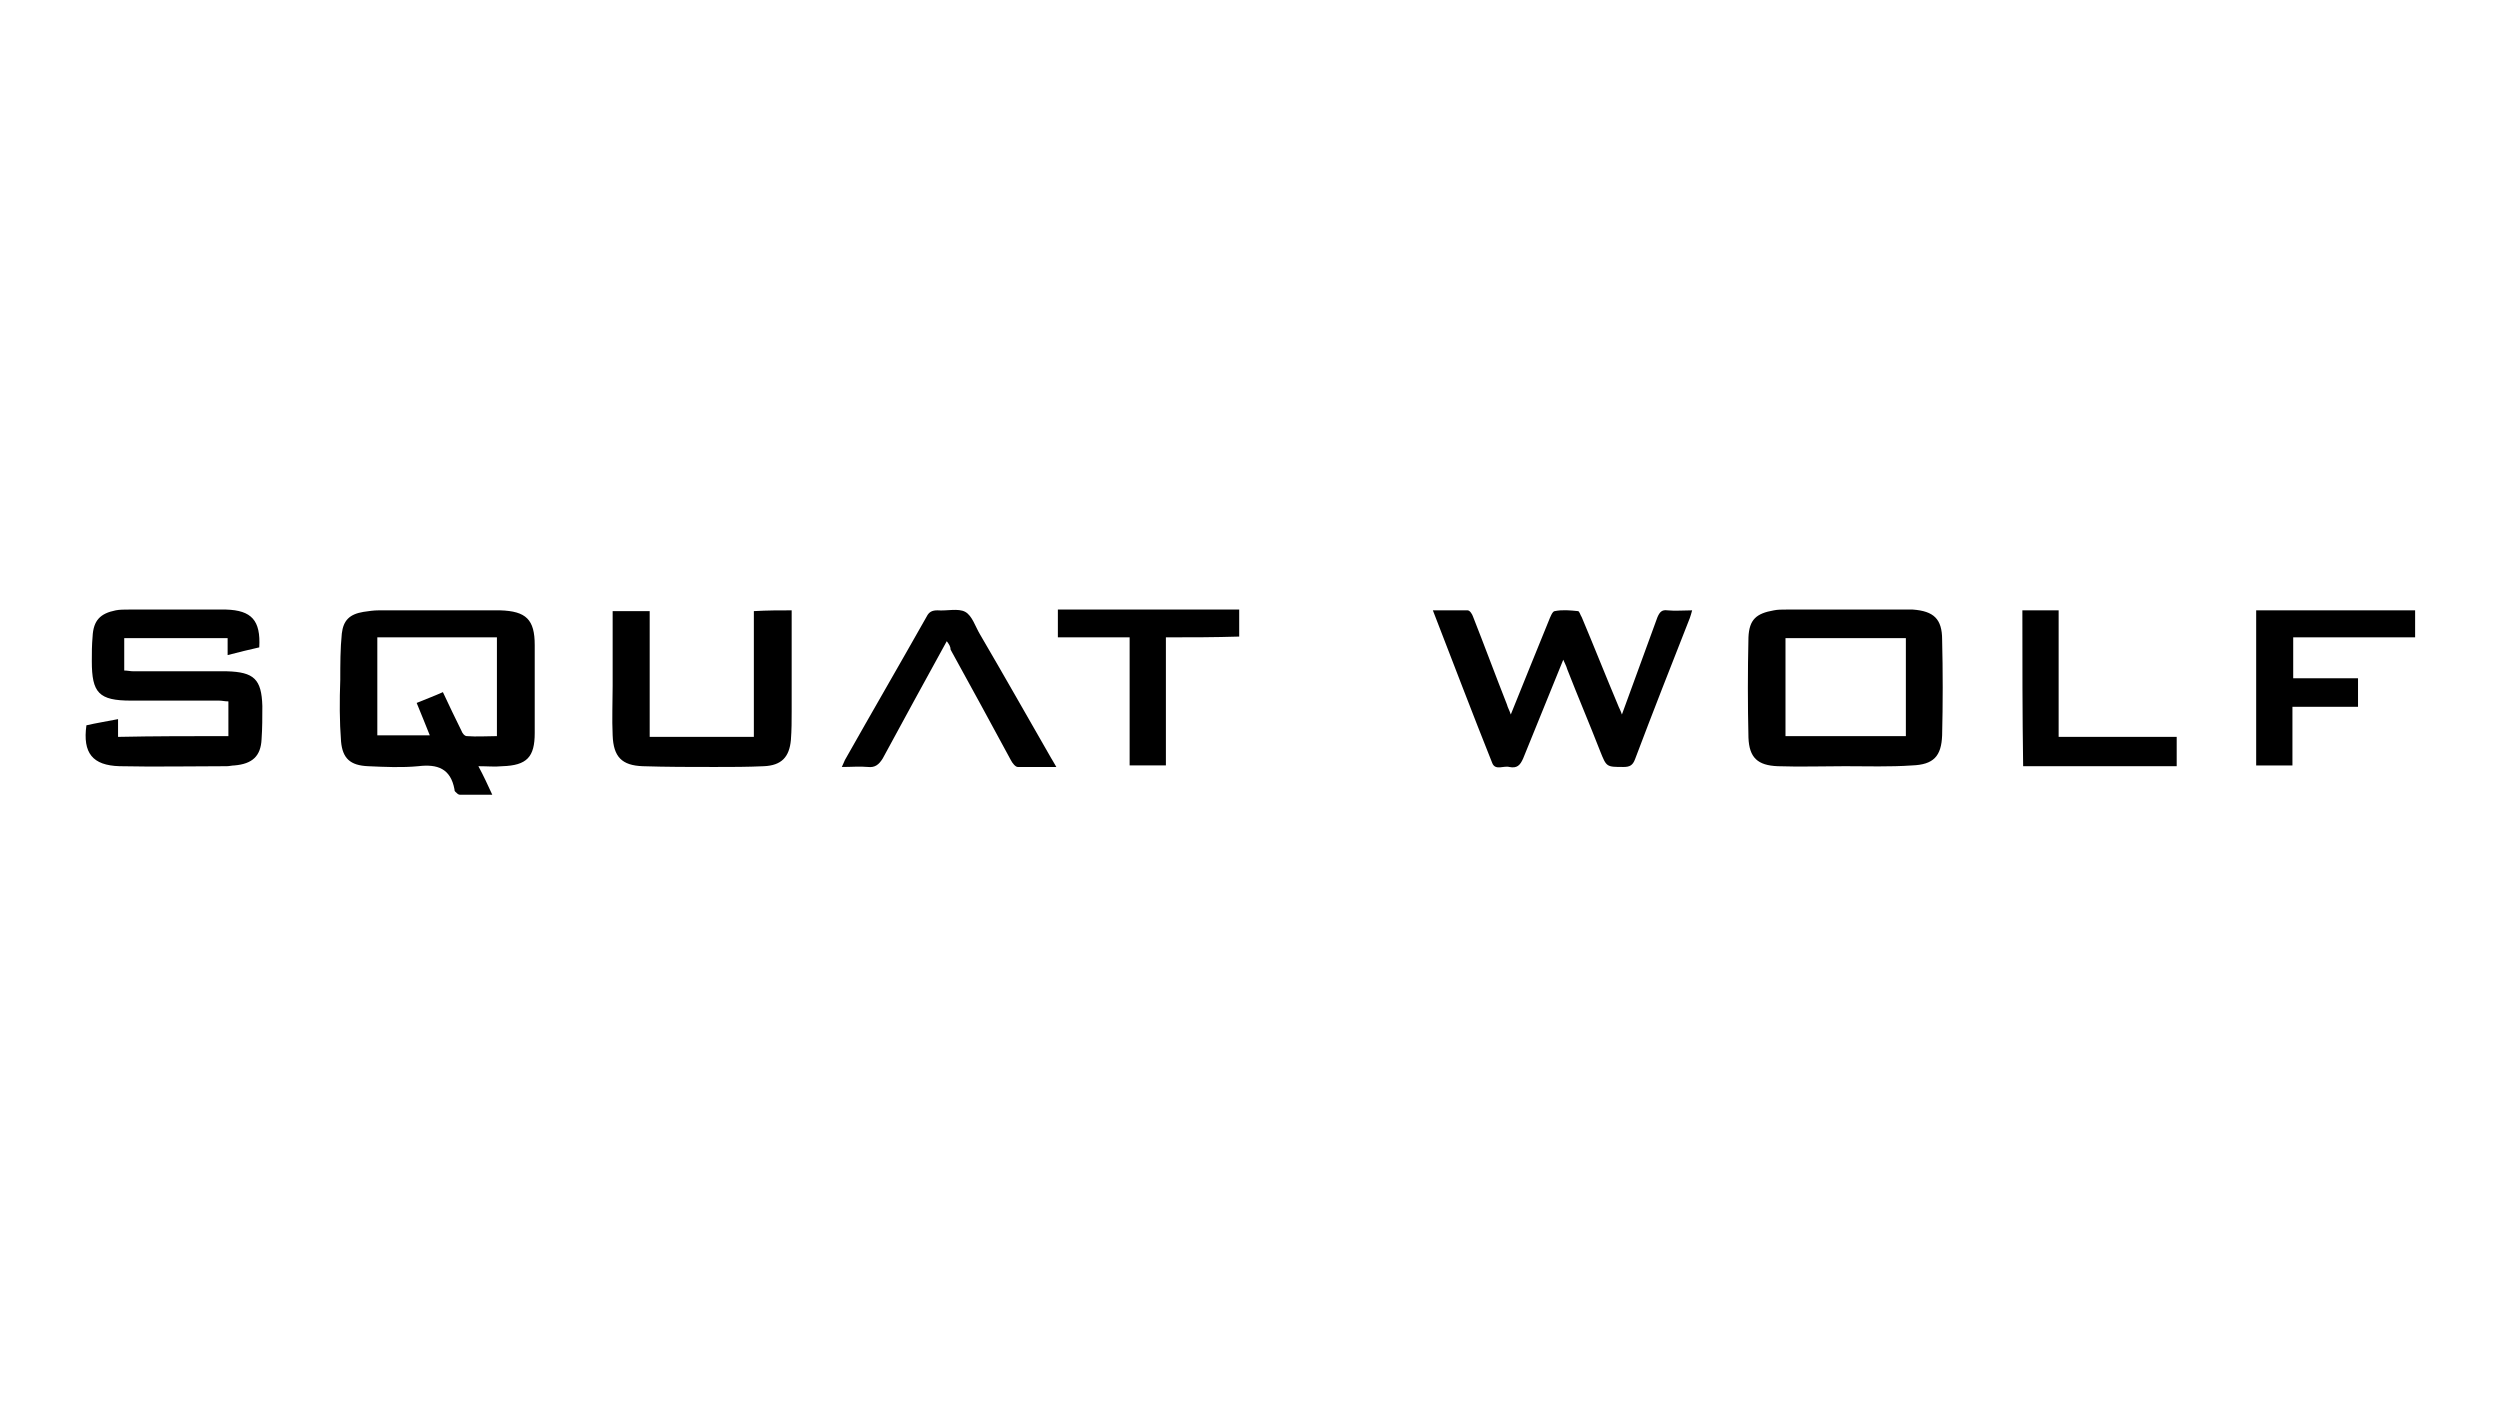
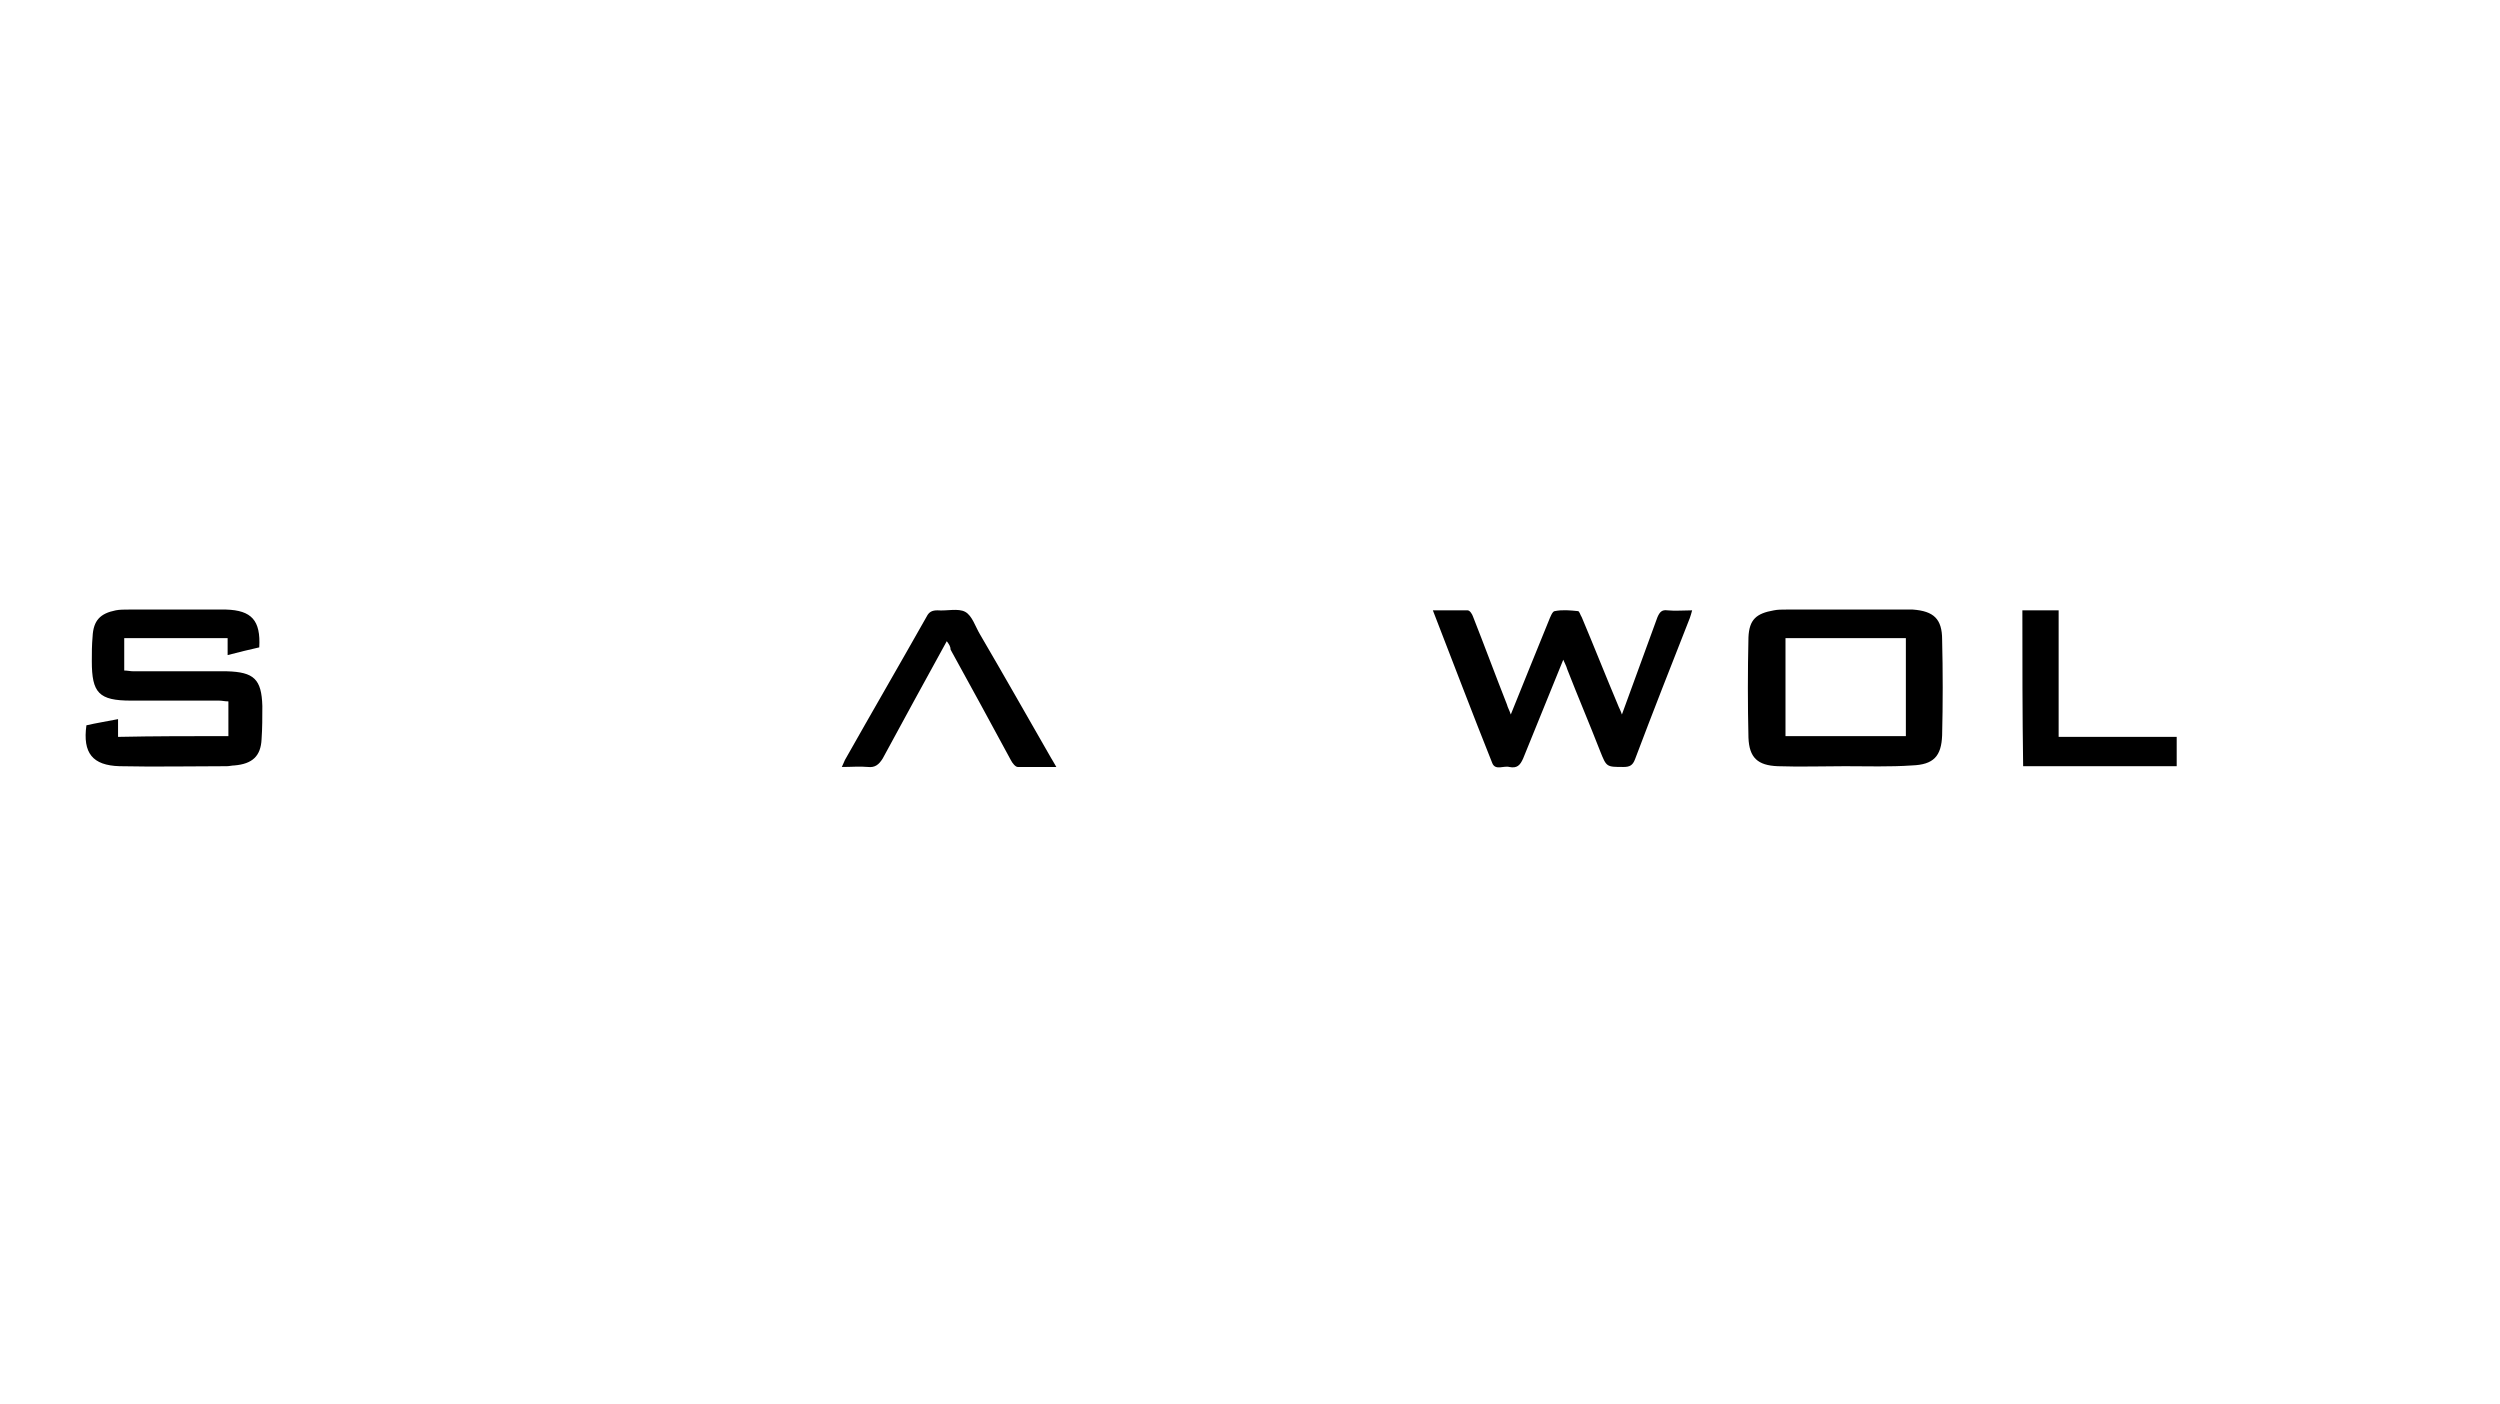
<svg xmlns="http://www.w3.org/2000/svg" version="1.1" id="Layer_1" x="0px" y="0px" viewBox="0 0 324 182" style="enable-background:new 0 0 324 182;" xml:space="preserve">
  <g>
-     <path d="M62,99.3c0.7,1.3,1.2,2.4,1.8,3.7c-1.5,0-2.9,0-4.2,0c-0.2,0-0.4-0.2-0.6-0.4c-0.1-0.1-0.1-0.2-0.1-0.3   c-0.5-2.7-2.2-3.3-4.7-3c-2.1,0.2-4.3,0.1-6.5,0c-2.3-0.1-3.3-1-3.5-3.2c-0.2-2.6-0.2-5.3-0.1-8c0-2,0-4,0.2-6   c0.2-1.7,1-2.5,2.8-2.8c0.7-0.1,1.3-0.2,2-0.2c5.1,0,10.3,0,15.4,0c0.1,0,0.2,0,0.3,0c3.4,0.1,4.5,1.2,4.5,4.5c0,3.8,0,7.6,0,11.4   c0,3.1-1,4.2-4.2,4.3C64.1,99.4,63.2,99.3,62,99.3z M54,91.1c1.2-0.5,2.3-0.9,3.4-1.4c0.8,1.7,1.6,3.4,2.4,5   c0.1,0.3,0.4,0.7,0.7,0.7c1.3,0.1,2.6,0,3.9,0c0-4.4,0-8.6,0-12.8c-5.2,0-10.4,0-15.5,0c0,4.3,0,8.5,0,12.7c2.3,0,4.5,0,6.8,0   C55.2,94,54.6,92.6,54,91.1z" />
    <path d="M210.2,92.6c1.6-4.4,3.1-8.5,4.6-12.6c0.3-0.7,0.6-1,1.3-0.9c1,0.1,2.1,0,3.2,0c-0.1,0.4-0.2,0.7-0.3,1   c-2.4,6.1-4.8,12.2-7.1,18.3c-0.3,0.8-0.7,1-1.5,1c-2.2,0-2.2,0-3-2c-1.4-3.6-2.9-7.1-4.3-10.7c-0.1-0.4-0.3-0.7-0.5-1.2   c-1.8,4.4-3.5,8.6-5.2,12.8c-0.4,0.9-0.8,1.3-1.8,1.1c-0.7-0.2-1.8,0.5-2.2-0.5c-2.6-6.5-5.1-13.1-7.7-19.8c1.6,0,3.1,0,4.5,0   c0.3,0,0.6,0.5,0.7,0.8c1.5,3.8,2.9,7.6,4.4,11.4c0.1,0.4,0.3,0.7,0.5,1.3c1.7-4.2,3.3-8.2,4.9-12.1c0.2-0.5,0.5-1.3,0.8-1.3   c1-0.2,2-0.1,3,0c0.2,0,0.3,0.5,0.5,0.8c1.6,3.8,3.1,7.6,4.7,11.4C209.8,91.7,210,92,210.2,92.6z" />
    <path d="M239.1,99.3c-2.9,0-5.8,0.1-8.7,0c-2.6-0.1-3.7-1.1-3.8-3.7c-0.1-4.3-0.1-8.6,0-13c0.1-2.3,1-3.1,3.3-3.5   c0.5-0.1,1-0.1,1.6-0.1c5.1,0,10.3,0,15.4,0c0.3,0,0.7,0,1,0c2.7,0.2,3.8,1.2,3.8,3.9c0.1,4.1,0.1,8.3,0,12.4   c-0.1,2.7-1.1,3.8-3.9,3.9C244.9,99.4,242,99.3,239.1,99.3C239.1,99.3,239.1,99.3,239.1,99.3z M247,82.7c-5.3,0-10.4,0-15.6,0   c0,4.3,0,8.5,0,12.7c5.2,0,10.4,0,15.6,0C247,91.2,247,87,247,82.7z" />
    <path d="M29.6,95.4c0-1.5,0-3,0-4.5c-0.5,0-0.8-0.1-1.2-0.1c-3.8,0-7.6,0-11.4,0c-4.2,0-5.1-1-5.1-5.1c0-1.1,0-2.1,0.1-3.2   c0.1-2.1,1-3,3-3.4c0.5-0.1,1.1-0.1,1.7-0.1c4.1,0,12.5,0,12.6,0c3.3,0.1,4.5,1.4,4.3,4.9c-1.3,0.3-2.6,0.6-4.1,1   c0-0.8,0-1.5,0-2.2c-4.5,0-8.9,0-13.4,0c0,1.3,0,2.7,0,4.2c0.4,0,0.8,0.1,1.2,0.1c3.5,0,7,0,10.5,0c0.5,0,1,0,1.6,0   c3.5,0.1,4.5,1,4.6,4.5c0,1.4,0,2.9-0.1,4.3c-0.1,2.2-1.2,3.2-3.5,3.4c-0.3,0-0.7,0.1-1,0.1c-4.6,0-9.3,0.1-13.9,0   c-3.5-0.1-4.8-1.7-4.3-5.3c1.3-0.3,2.6-0.5,4.1-0.8c0,0.8,0,1.5,0,2.3C20,95.4,24.8,95.4,29.6,95.4z" />
-     <path d="M102.6,79.1c0,4.4,0,8.7,0,13.1c0,1.2,0,2.4-0.1,3.7c-0.2,2.2-1.2,3.3-3.5,3.4c-2.1,0.1-4.2,0.1-6.4,0.1   c-3.1,0-6.2,0-9.3-0.1c-2.7-0.1-3.8-1.2-3.9-4c-0.1-2.1,0-4.3,0-6.4c0-3.2,0-6.4,0-9.7c1.6,0,3.1,0,4.8,0c0,5.4,0,10.9,0,16.3   c4.6,0,9,0,13.5,0c0-5.4,0-10.9,0-16.3C99.5,79.1,101,79.1,102.6,79.1z" />
-     <path d="M292.4,79.1c6.9,0,13.7,0,20.6,0c0,1.2,0,2.3,0,3.5c-5.2,0-10.5,0-15.8,0c0,1.8,0,3.5,0,5.3c2.8,0,5.6,0,8.4,0   c0,1.3,0,2.5,0,3.7c-2.8,0-5.6,0-8.5,0c0,2.6,0,5.1,0,7.6c-1.7,0-3.2,0-4.7,0C292.4,92.5,292.4,85.9,292.4,79.1z" />
    <path d="M122.7,83.1c-2.8,5.1-5.6,10.2-8.3,15.2c-0.5,0.8-1,1.2-1.9,1.1c-1.1-0.1-2.1,0-3.4,0c0.2-0.4,0.3-0.7,0.4-0.9   c3.5-6.2,7.1-12.4,10.6-18.6c0.3-0.6,0.7-0.8,1.4-0.8c1.2,0.1,2.7-0.3,3.6,0.2c0.9,0.5,1.3,1.9,1.9,2.9c3.1,5.3,6.1,10.6,9.2,16   c0.2,0.3,0.4,0.7,0.7,1.2c-1.8,0-3.4,0-5,0c-0.3,0-0.7-0.5-0.9-0.9c-2.6-4.8-5.2-9.6-7.8-14.3C123.2,83.8,123,83.5,122.7,83.1z" />
-     <path d="M151.1,82.6c0,5.7,0,11.1,0,16.6c-1.6,0-3.1,0-4.7,0c0-5.5,0-11,0-16.6c-3.2,0-6.2,0-9.3,0c0-1.3,0-2.4,0-3.6   c7.8,0,15.6,0,23.5,0c0,1.1,0,2.2,0,3.5C157.4,82.6,154.3,82.6,151.1,82.6z" />
    <path d="M262.1,79.1c1.6,0,3.1,0,4.7,0c0,5.4,0,10.8,0,16.4c5.1,0,10.2,0,15.3,0c0,1.3,0,2.5,0,3.8c-6.7,0-13.3,0-19.9,0   C262.1,92.6,262.1,85.9,262.1,79.1z" />
  </g>
</svg>